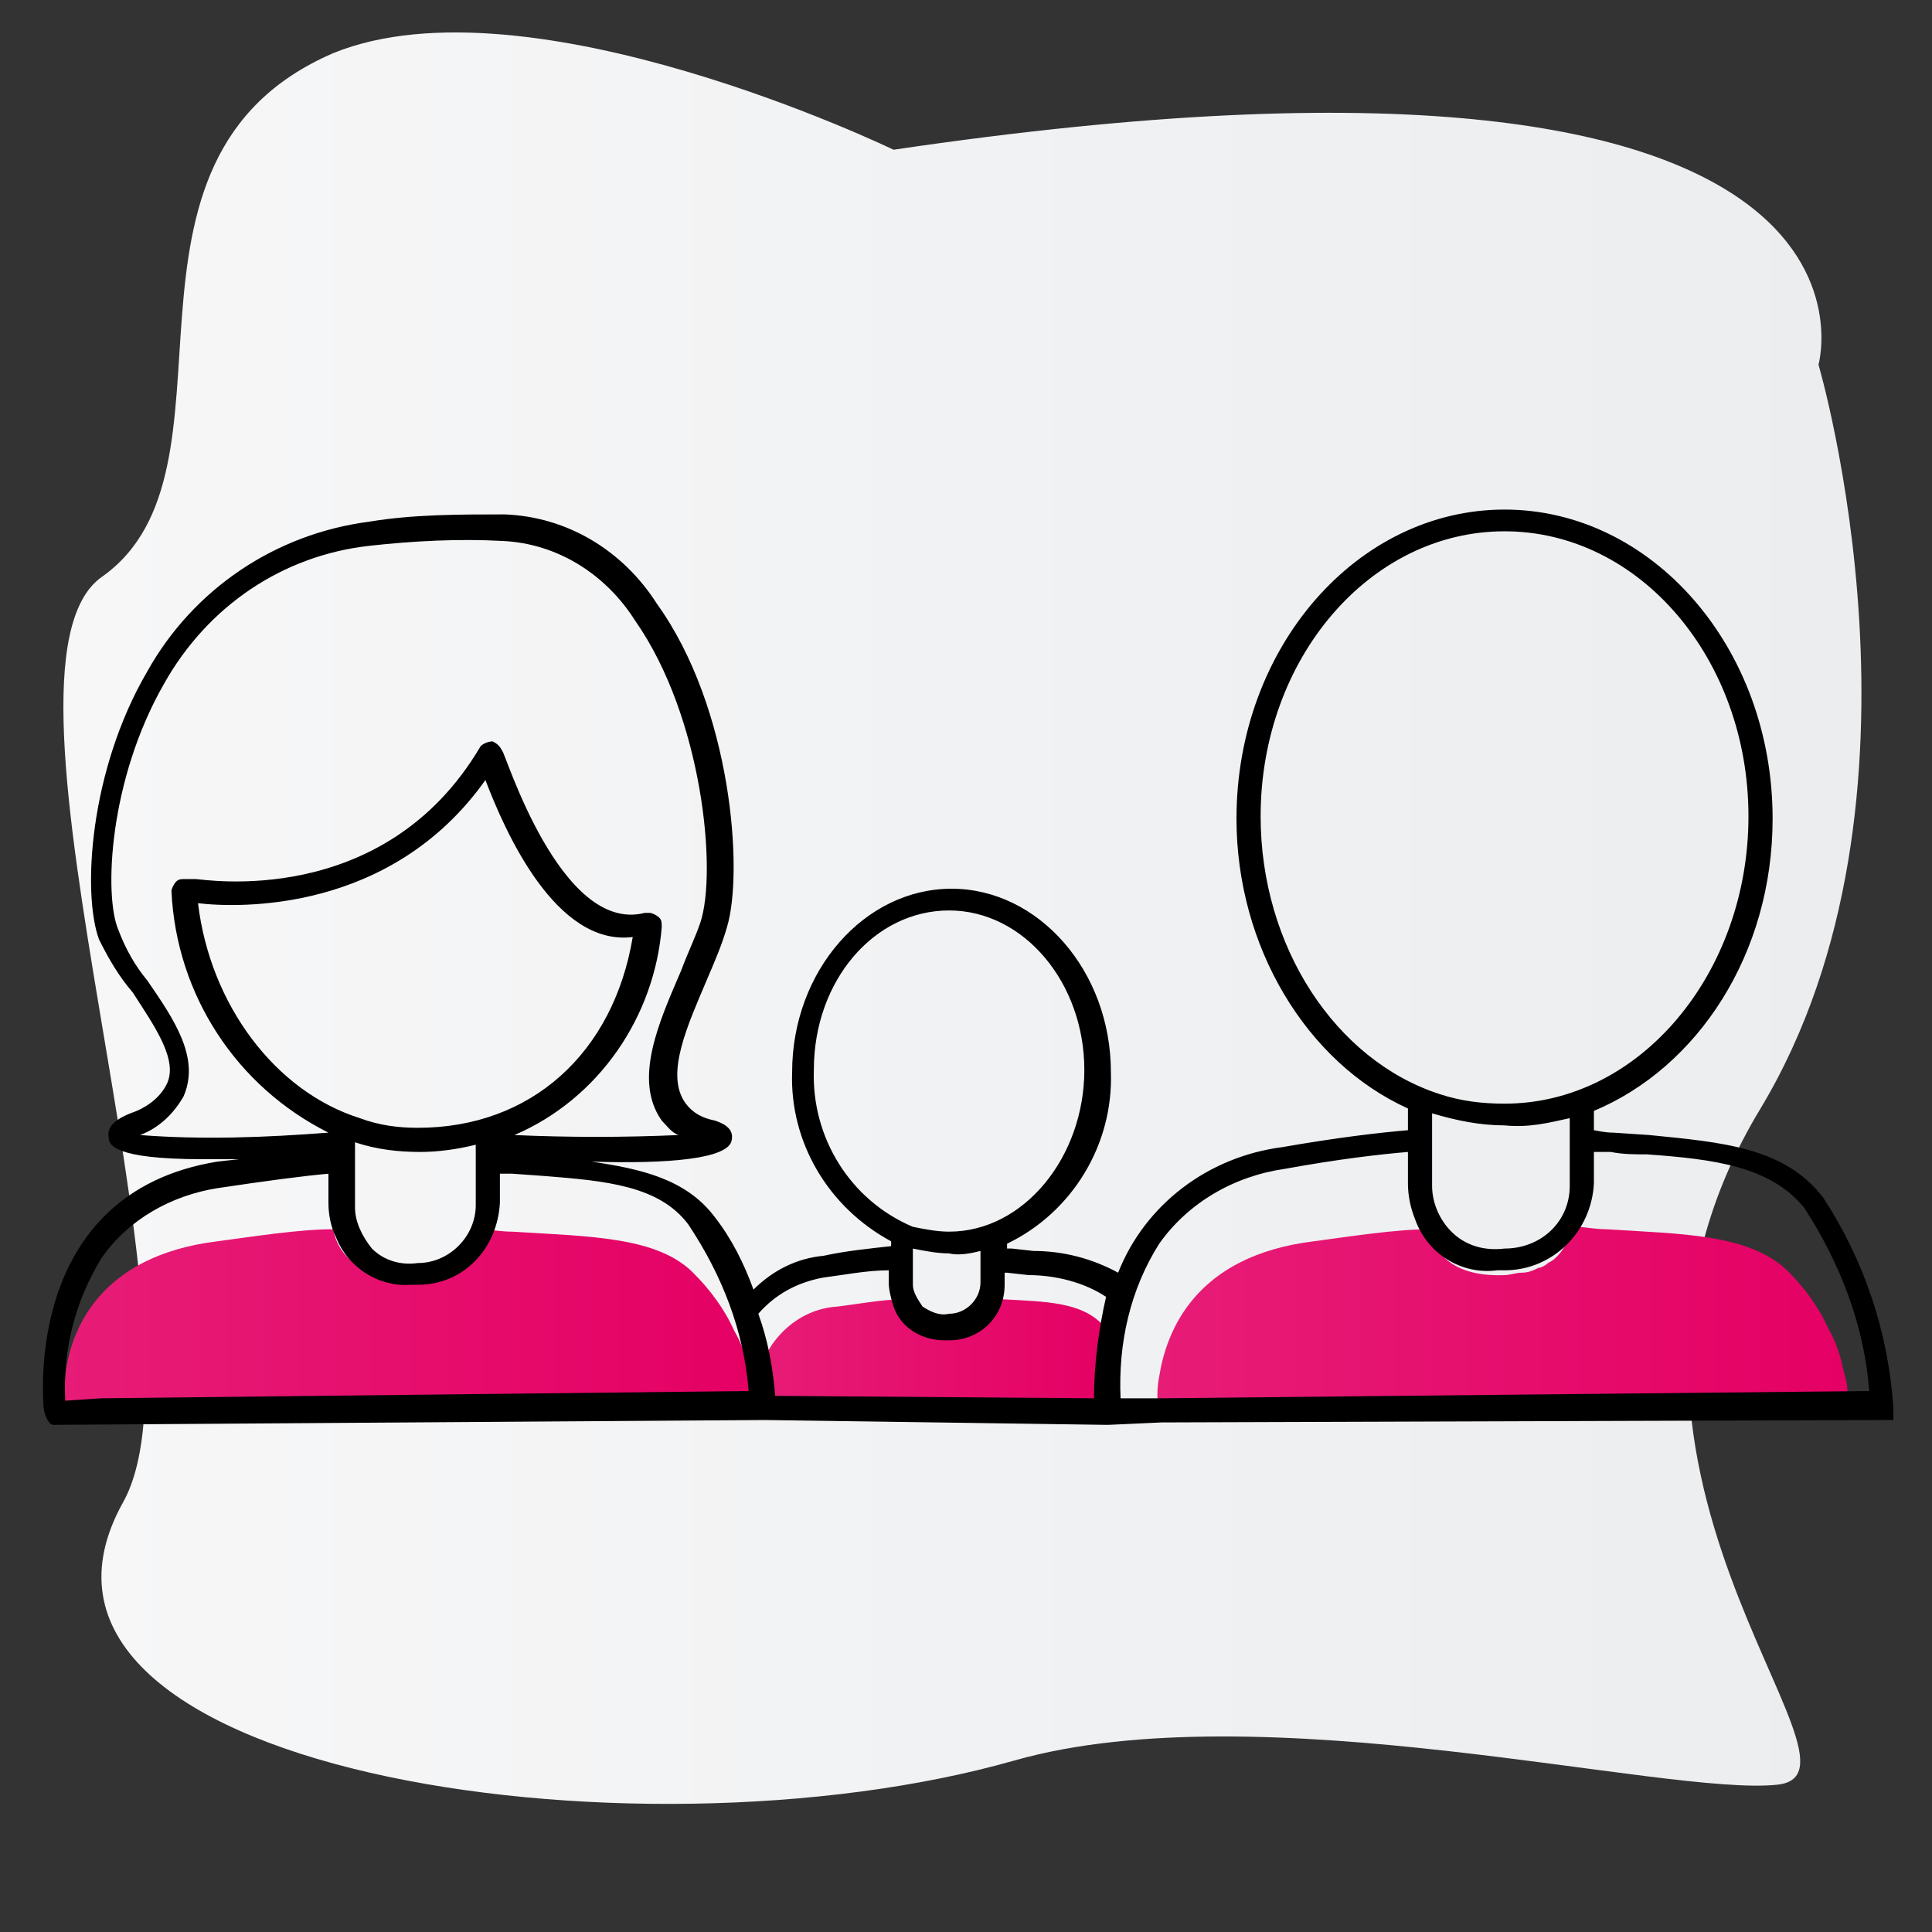
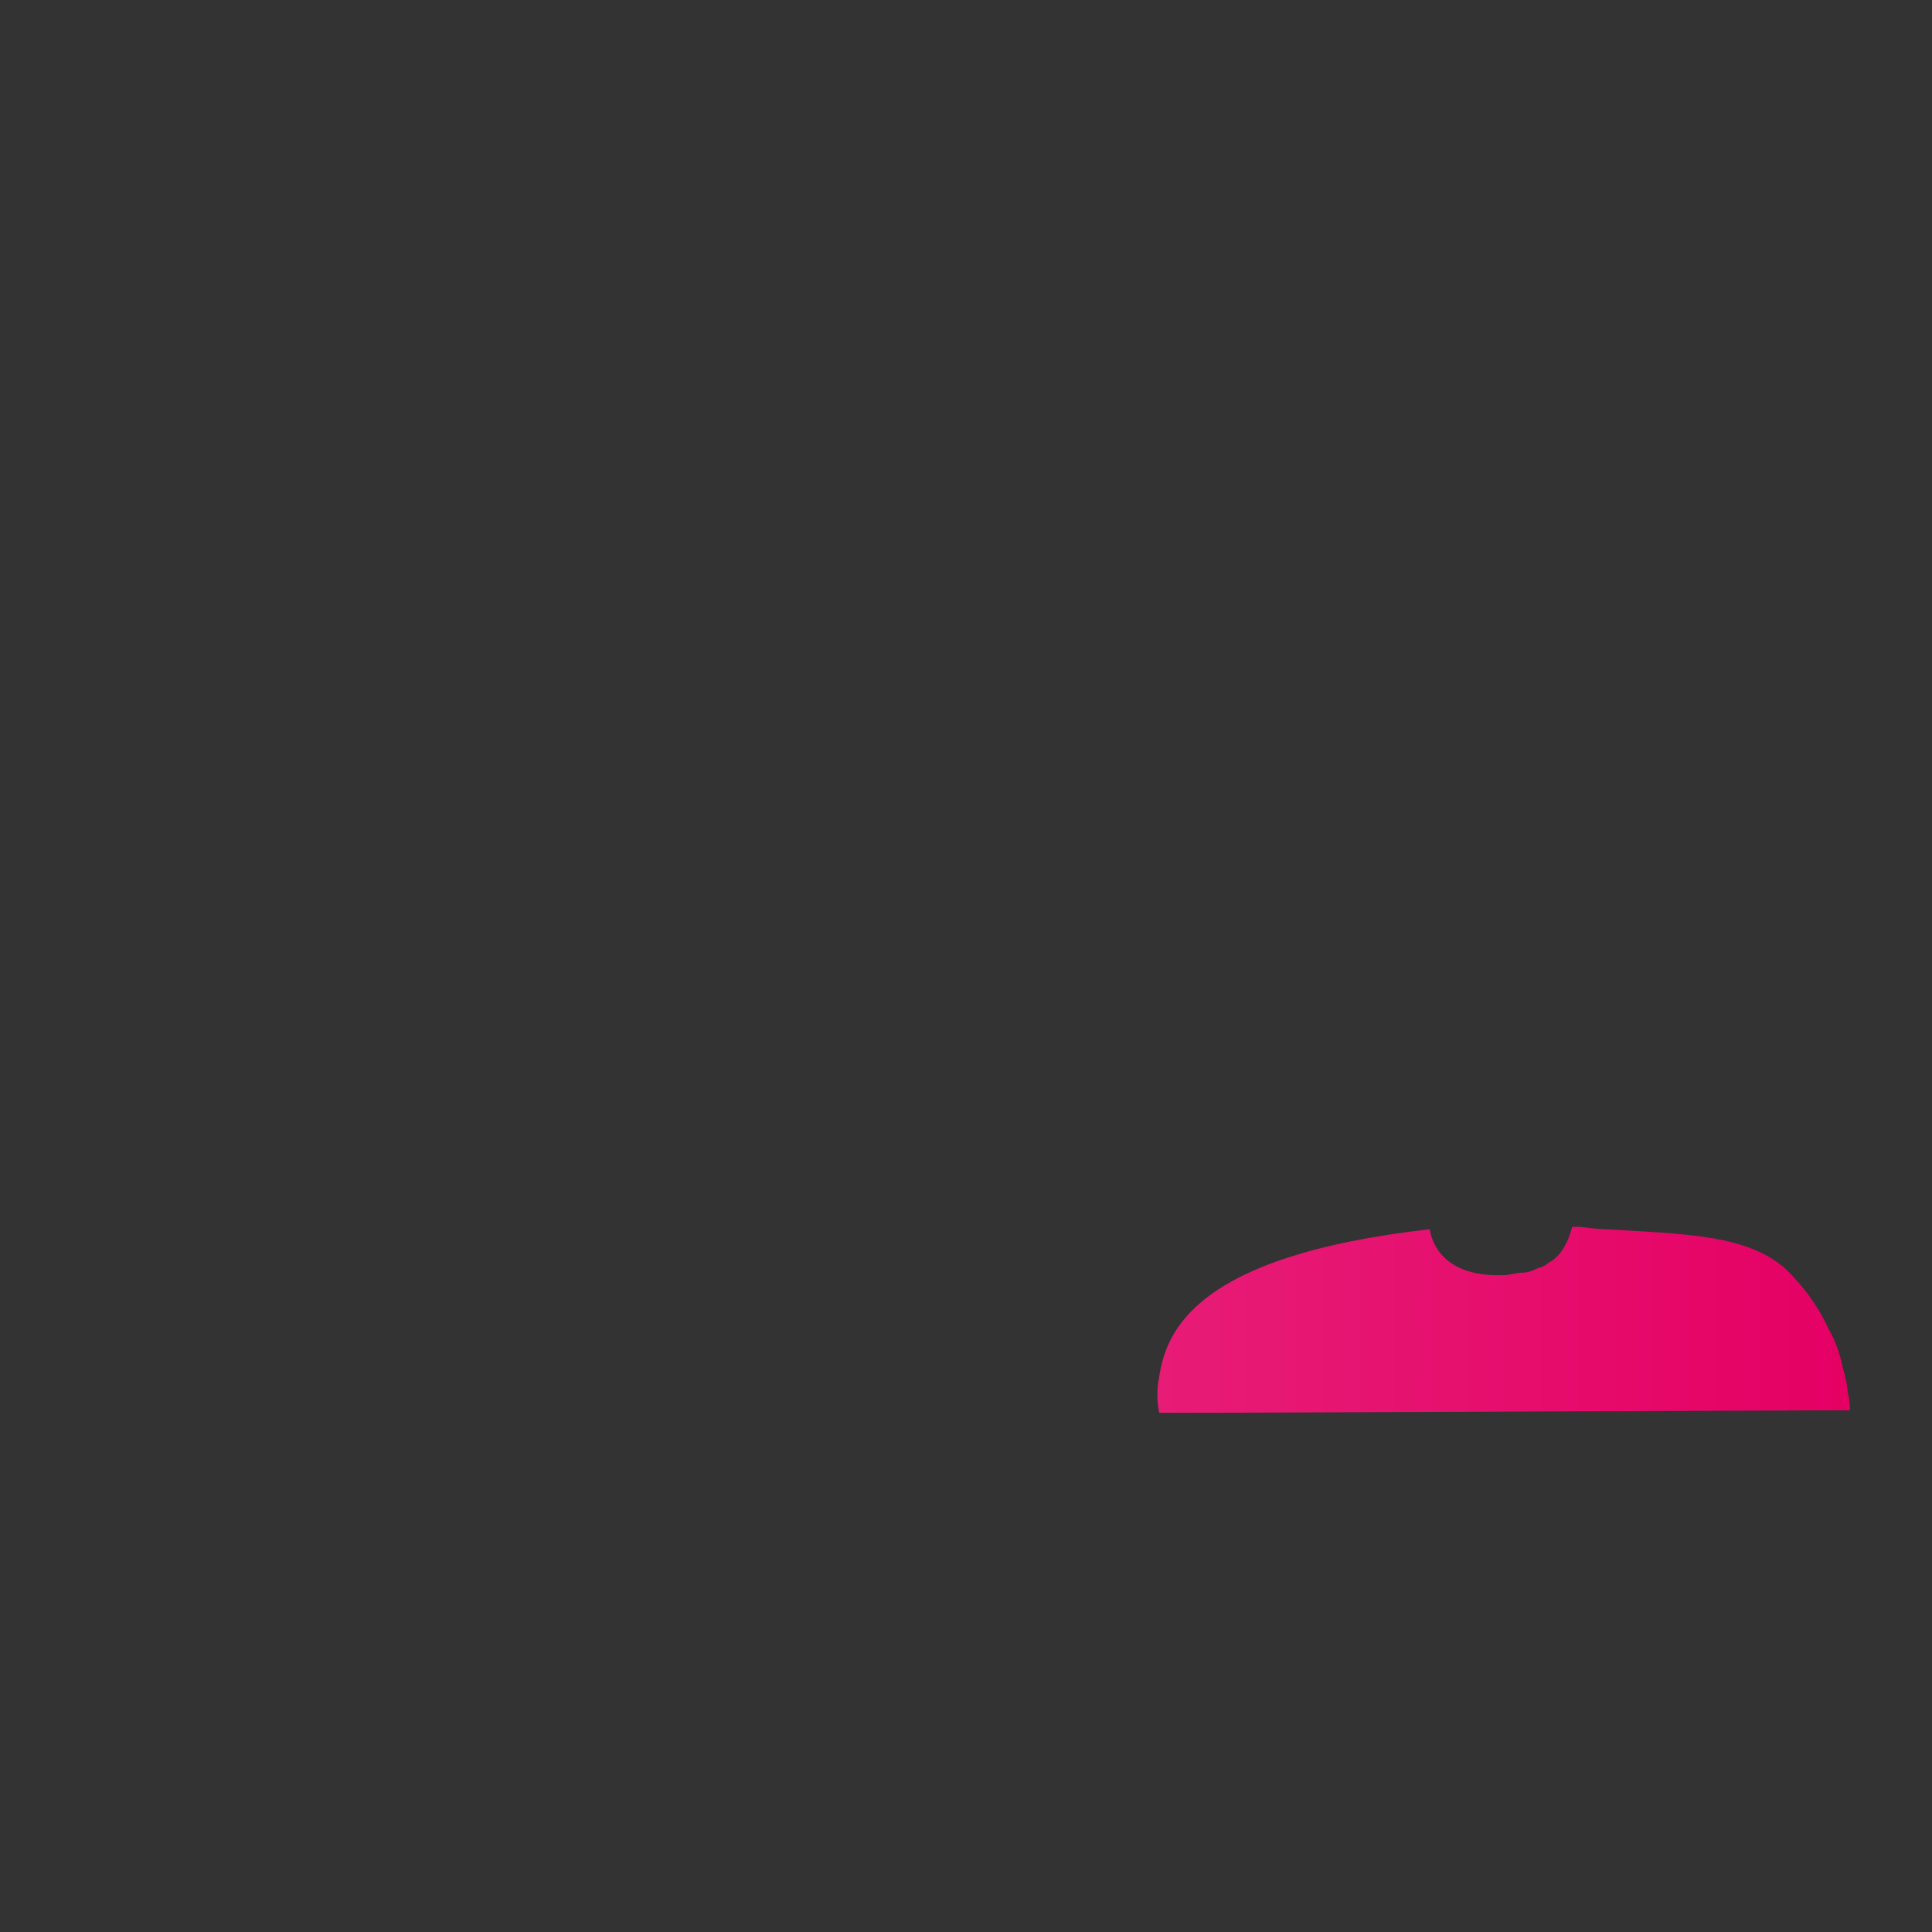
<svg xmlns="http://www.w3.org/2000/svg" version="1.1" id="Ebene_1" x="0px" y="0px" viewBox="0 0 80 80" style="enable-background:new 0 0 80 80;" xml:space="preserve">
  <rect x="0" y="0" width="80" height="80" fill="#333333" stroke="none" />
  <style type="text/css">
	.st0{fill:url(#SVGID_1_);}
	.st1{fill:url(#SVGID_2_);}
	.st2{fill:url(#SVGID_3_);}
	.st3{fill:url(#SVGID_4_);}
</style>
  <g id="grauer_blurb">
    <linearGradient id="SVGID_1_" gradientUnits="userSpaceOnUse" x1="2.622" y1="43.26" x2="77.037" y2="43.26" gradientTransform="matrix(1 0 0 -1 0 81.276)">
      <stop offset="0" style="stop-color:#F7F7F8" />
      <stop offset="1" style="stop-color:#EBEDEE" />
    </linearGradient>
-     <path class="st0" d="M37,6.2c0,0-15.1-7.3-23.2-4C3.6,6.6,10.5,19.5,4.2,23.9C-1.1,27.7,9,55.2,5.1,62.2   C-1.1,73.3,26.2,77.4,42,72.9c10.2-2.9,27,1.5,31.6,1s-9.6-13.3-0.7-28c7.7-12.8,2.4-30.8,2.4-30.8S79.6-0.1,37,6.2z" />
  </g>
  <g id="rote_flächen">
    <linearGradient id="SVGID_2_" gradientUnits="userSpaceOnUse" x1="2.623" y1="26.591" x2="31.27" y2="26.591" gradientTransform="matrix(1 0 0 -1 0 81.276)">
      <stop offset="0" style="stop-color:#E71C77" />
      <stop offset="1" style="stop-color:#E50064" />
    </linearGradient>
-     <path class="st1" d="M31,56.7c-0.1-0.5-0.3-1.1-0.6-1.6c-0.4-0.9-1-1.7-1.7-2.4c-1.5-1.5-4.3-1.5-7.5-1.7c-0.1,0-0.4,0-1.1-0.1   h-0.3c-0.1,0.4-0.3,0.8-0.7,1.1c-0.1,0.1-0.2,0.2-0.4,0.3c-0.1,0.1-0.3,0.2-0.4,0.2c-0.2,0.1-0.4,0.2-0.7,0.2   c-0.2,0-0.5,0.1-0.7,0.1c-2.5,0.1-3-1.3-3.1-1.9c-1.4,0-3.3,0.3-4.8,0.5C4.1,52,2.9,55.1,2.7,57c-0.1,0.5-0.1,1,0,1.5l0,0h2   l25.1-0.1h1.5l0,0c0-0.1,0-0.3-0.1-0.7S31,57.1,31,56.7z" />
    <linearGradient id="SVGID_3_" gradientUnits="userSpaceOnUse" x1="47.993" y1="26.616" x2="76.64" y2="26.616" gradientTransform="matrix(1 0 0 -1 0 81.276)">
      <stop offset="0" style="stop-color:#E71C77" />
      <stop offset="1" style="stop-color:#E50064" />
    </linearGradient>
-     <path class="st2" d="M76.5,57.6c0-0.3-0.1-0.6-0.2-1c-0.1-0.5-0.3-1.1-0.6-1.6c-0.4-0.9-1-1.7-1.7-2.4c-1.6-1.5-4.3-1.5-7.5-1.7   c-0.1,0-0.3,0-1.1-0.1h-0.3c-0.1,0.4-0.3,0.9-0.6,1.2c-0.1,0.1-0.2,0.2-0.4,0.3c-0.1,0.1-0.3,0.2-0.4,0.2c-0.2,0.1-0.4,0.2-0.7,0.2   c-0.2,0-0.5,0.1-0.7,0.1c-2.5,0.1-3-1.3-3.1-1.9c-1.4,0-3.3,0.3-4.8,0.5C49.5,52,48.3,55.1,48,57c-0.1,0.5-0.1,1,0,1.5l0,0h2   l25.1-0.1h1.5l0,0C76.6,58.2,76.6,58,76.5,57.6z" />
+     <path class="st2" d="M76.5,57.6c0-0.3-0.1-0.6-0.2-1c-0.1-0.5-0.3-1.1-0.6-1.6c-0.4-0.9-1-1.7-1.7-2.4c-1.6-1.5-4.3-1.5-7.5-1.7   c-0.1,0-0.3,0-1.1-0.1h-0.3c-0.1,0.4-0.3,0.9-0.6,1.2c-0.1,0.1-0.2,0.2-0.4,0.3c-0.1,0.1-0.3,0.2-0.4,0.2c-0.2,0.1-0.4,0.2-0.7,0.2   c-0.2,0-0.5,0.1-0.7,0.1c-2.5,0.1-3-1.3-3.1-1.9C49.5,52,48.3,55.1,48,57c-0.1,0.5-0.1,1,0,1.5l0,0h2   l25.1-0.1h1.5l0,0C76.6,58.2,76.6,58,76.5,57.6z" />
    <linearGradient id="SVGID_4_" gradientUnits="userSpaceOnUse" x1="31.419" y1="25.321" x2="46.002" y2="25.321" gradientTransform="matrix(1 0 0 -1 0 81.276)">
      <stop offset="0" style="stop-color:#E71C77" />
      <stop offset="1" style="stop-color:#E50064" />
    </linearGradient>
-     <path class="st3" d="M45.7,54.9c-0.9-1-2.4-1-4.2-1.1h-0.6h-0.2c-0.1,0.7-0.8,1.2-1.6,1.2c-0.8,0.2-1.5-0.3-1.7-1.1   c0,0,0-0.1,0-0.1c-0.8,0-1.9,0.2-2.7,0.3c-1.9,0.1-3.4,1.8-3.4,3.7v0.4l14-0.1c0,0,0.6,0.3,0.5-0.3S46.4,55.8,45.7,54.9z" />
  </g>
  <g id="schwarze_kontur">
-     <path d="M78.4,58.3c-0.2-3.1-1.2-6.1-2.9-8.7c-1.6-2.1-4.2-2.3-7.2-2.6l-1.5-0.1c-0.1,0-0.3,0-0.8-0.1V46c4.3-1.8,7.4-6.5,7.4-12.1   c0-7.1-5-12.8-11.1-12.8s-11.1,5.7-11.1,12.8c0,5.3,2.9,10.1,7.1,12v0.9c-1.2,0.1-2.9,0.3-5.2,0.7c-3.1,0.4-5.7,2.4-6.8,5.2   c-1.1-0.6-2.3-0.9-3.5-0.9l-0.9-0.1h-0.2v-0.2c2.7-1.3,4.4-4.1,4.3-7.1c0-4.2-3-7.6-6.6-7.6s-6.6,3.4-6.6,7.6   c-0.1,2.9,1.5,5.6,4.1,7v0.2c-0.9,0.1-1.9,0.2-2.8,0.4c-1.1,0.1-2.1,0.6-2.9,1.4c-0.4-1.1-0.9-2.1-1.6-3c-1.2-1.6-3.1-2-5.1-2.3   c3.1,0.1,5.7-0.1,5.8-0.9c0.1-0.5-0.4-0.7-0.7-0.8c-0.5-0.1-0.9-0.3-1.2-0.7c-0.9-1.2,0.1-3.3,0.9-5.2c0.3-0.7,0.6-1.4,0.8-2.1   c0.7-2.3,0.2-9.1-2.9-13.4c-1.4-2.2-3.7-3.6-6.3-3.7c-1.9,0-3.8,0-5.6,0.3c-3.9,0.5-7.3,2.8-9.2,6.2c-2.4,4.1-2.7,9.2-2,11.1   c0.4,0.8,0.8,1.5,1.4,2.2c0.9,1.4,1.9,2.8,1.4,3.8c-0.3,0.6-0.9,1-1.5,1.2c-0.5,0.2-1,0.5-0.9,1c0,0.3,0.2,0.9,3.9,0.9h1.5   l-0.9,0.1c-8,1.3-7.2,9.8-7.2,10.1S2,59,2.2,59l0,0l29.5-0.2L45.8,59h0.1l2.2-0.1l30.3-0.1L78.4,58.3z M33.7,44.3   c0-3.7,2.5-6.6,5.6-6.6s5.6,3,5.6,6.6S42.4,51,39.3,51c-0.5,0-1-0.1-1.5-0.2C35.2,49.7,33.6,47.1,33.7,44.3z M40.6,51.8v1.3   c0,0.7-0.6,1.3-1.3,1.3c0,0,0,0,0,0c-0.4,0.1-0.8-0.1-1.1-0.3c-0.2-0.3-0.4-0.6-0.4-0.9v-1.5c0.5,0.1,1,0.2,1.5,0.2   C39.7,52,40.2,51.9,40.6,51.8z M5.8,47c0.8-0.3,1.4-0.9,1.8-1.6c0.7-1.6-0.4-3.2-1.5-4.8c-0.5-0.6-0.9-1.3-1.2-2.1   c-0.6-1.4-0.4-6.2,1.9-10.2c1.8-3.2,4.9-5.3,8.5-5.7c1.8-0.2,3.7-0.3,5.5-0.2c2.3,0.1,4.3,1.4,5.5,3.3c2.8,4,3.4,10.4,2.7,12.5   c-0.2,0.6-0.5,1.2-0.8,2c-0.9,2.1-2,4.5-0.8,6.2c0.2,0.2,0.4,0.5,0.7,0.6c-2.3,0.1-4.5,0.1-6.8,0c3.5-1.5,5.8-4.9,6.1-8.6   c0-0.2,0-0.3-0.1-0.4c-0.1-0.1-0.3-0.2-0.4-0.2h-0.2c-3.5,0.9-5.8-6.7-5.9-6.7c-0.1-0.2-0.2-0.3-0.4-0.4c-0.2,0-0.4,0.1-0.5,0.2   c-4,6.8-11.5,5.5-11.8,5.5H7.7c-0.2,0-0.3,0-0.4,0.1c-0.1,0.1-0.2,0.3-0.2,0.4c0.2,4.3,2.7,8.1,6.5,10l0,0C11,47.1,8.4,47.2,5.8,47   z M17.3,46.7c-0.8,0-1.6-0.1-2.4-0.4l0,0c-3.5-1.1-6.2-4.7-6.7-8.9c1.7,0.2,8,0.4,11.9-5.1c0.8,2.1,2.9,6.9,6.1,6.5   C25.4,43.6,22,46.7,17.3,46.7L17.3,46.7z M19.7,47.4v2.5c0,1.3-1.1,2.4-2.4,2.4c-0.7,0.1-1.4-0.1-1.9-0.6c-0.4-0.5-0.7-1.1-0.7-1.7   v-2.7c0.9,0.3,1.8,0.4,2.7,0.4C18.1,47.7,18.9,47.6,19.7,47.4L19.7,47.4z M4.2,57.9L2.7,58c-0.1-2.1,0.4-4.1,1.5-5.9   c1.1-1.6,2.9-2.6,4.8-2.9c2-0.3,3.5-0.5,4.6-0.6v1.2l0,0c0,0.5,0.1,1,0.3,1.4c0.5,1.3,1.8,2.1,3.1,2h0.3c1.9,0,3.3-1.5,3.4-3.4   v-1.2l0.5,0l1.4,0.1c2.5,0.2,4.7,0.4,5.9,2c1.4,2.1,2.3,4.4,2.5,6.9L4.2,57.9z M45.3,57.9l-13.2-0.1c-0.1-1.2-0.3-2.3-0.7-3.4   c0.7-0.8,1.6-1.3,2.7-1.5c0.8-0.1,1.8-0.3,2.7-0.3v0.5l0,0c0,0.3,0.1,0.7,0.2,1c0.3,0.9,1.2,1.4,2.1,1.4h0.2c1.3,0,2.3-1,2.3-2.3   v-0.5h0.1l0.9,0.1c1.1,0,2.3,0.3,3.2,0.9C45.5,55,45.3,56.5,45.3,57.9L45.3,57.9z M52.2,33.8c0-6.5,4.5-11.8,10.1-11.8   s10.1,5.3,10.1,11.8s-4.5,11.9-10.1,11.9c-0.9,0-1.8-0.1-2.7-0.4C55.3,43.9,52.2,39.2,52.2,33.8L52.2,33.8z M65,46.3v2.8   c0,1.5-1.2,2.6-2.7,2.6c-0.8,0.1-1.6-0.1-2.2-0.7c-0.5-0.5-0.8-1.2-0.8-1.9v-3l0,0c1,0.3,2,0.5,3,0.5C63.3,46.7,64.1,46.5,65,46.3z    M48.1,57.9h-1.7c-0.1-2.3,0.4-4.5,1.6-6.4c1.2-1.7,3.1-2.8,5.2-3.1c2.2-0.4,3.9-0.6,5.1-0.7v1.3l0,0c0,0.5,0.1,1,0.3,1.5   c0.5,1.4,1.9,2.3,3.4,2.1h0.3c2,0,3.6-1.6,3.7-3.6v-1.3l0.7,0c0.5,0.1,1,0.1,1.5,0.1c2.8,0.2,5.1,0.5,6.5,2.2   c1.5,2.3,2.5,4.9,2.7,7.6L48.1,57.9z" />
-   </g>
+     </g>
</svg>